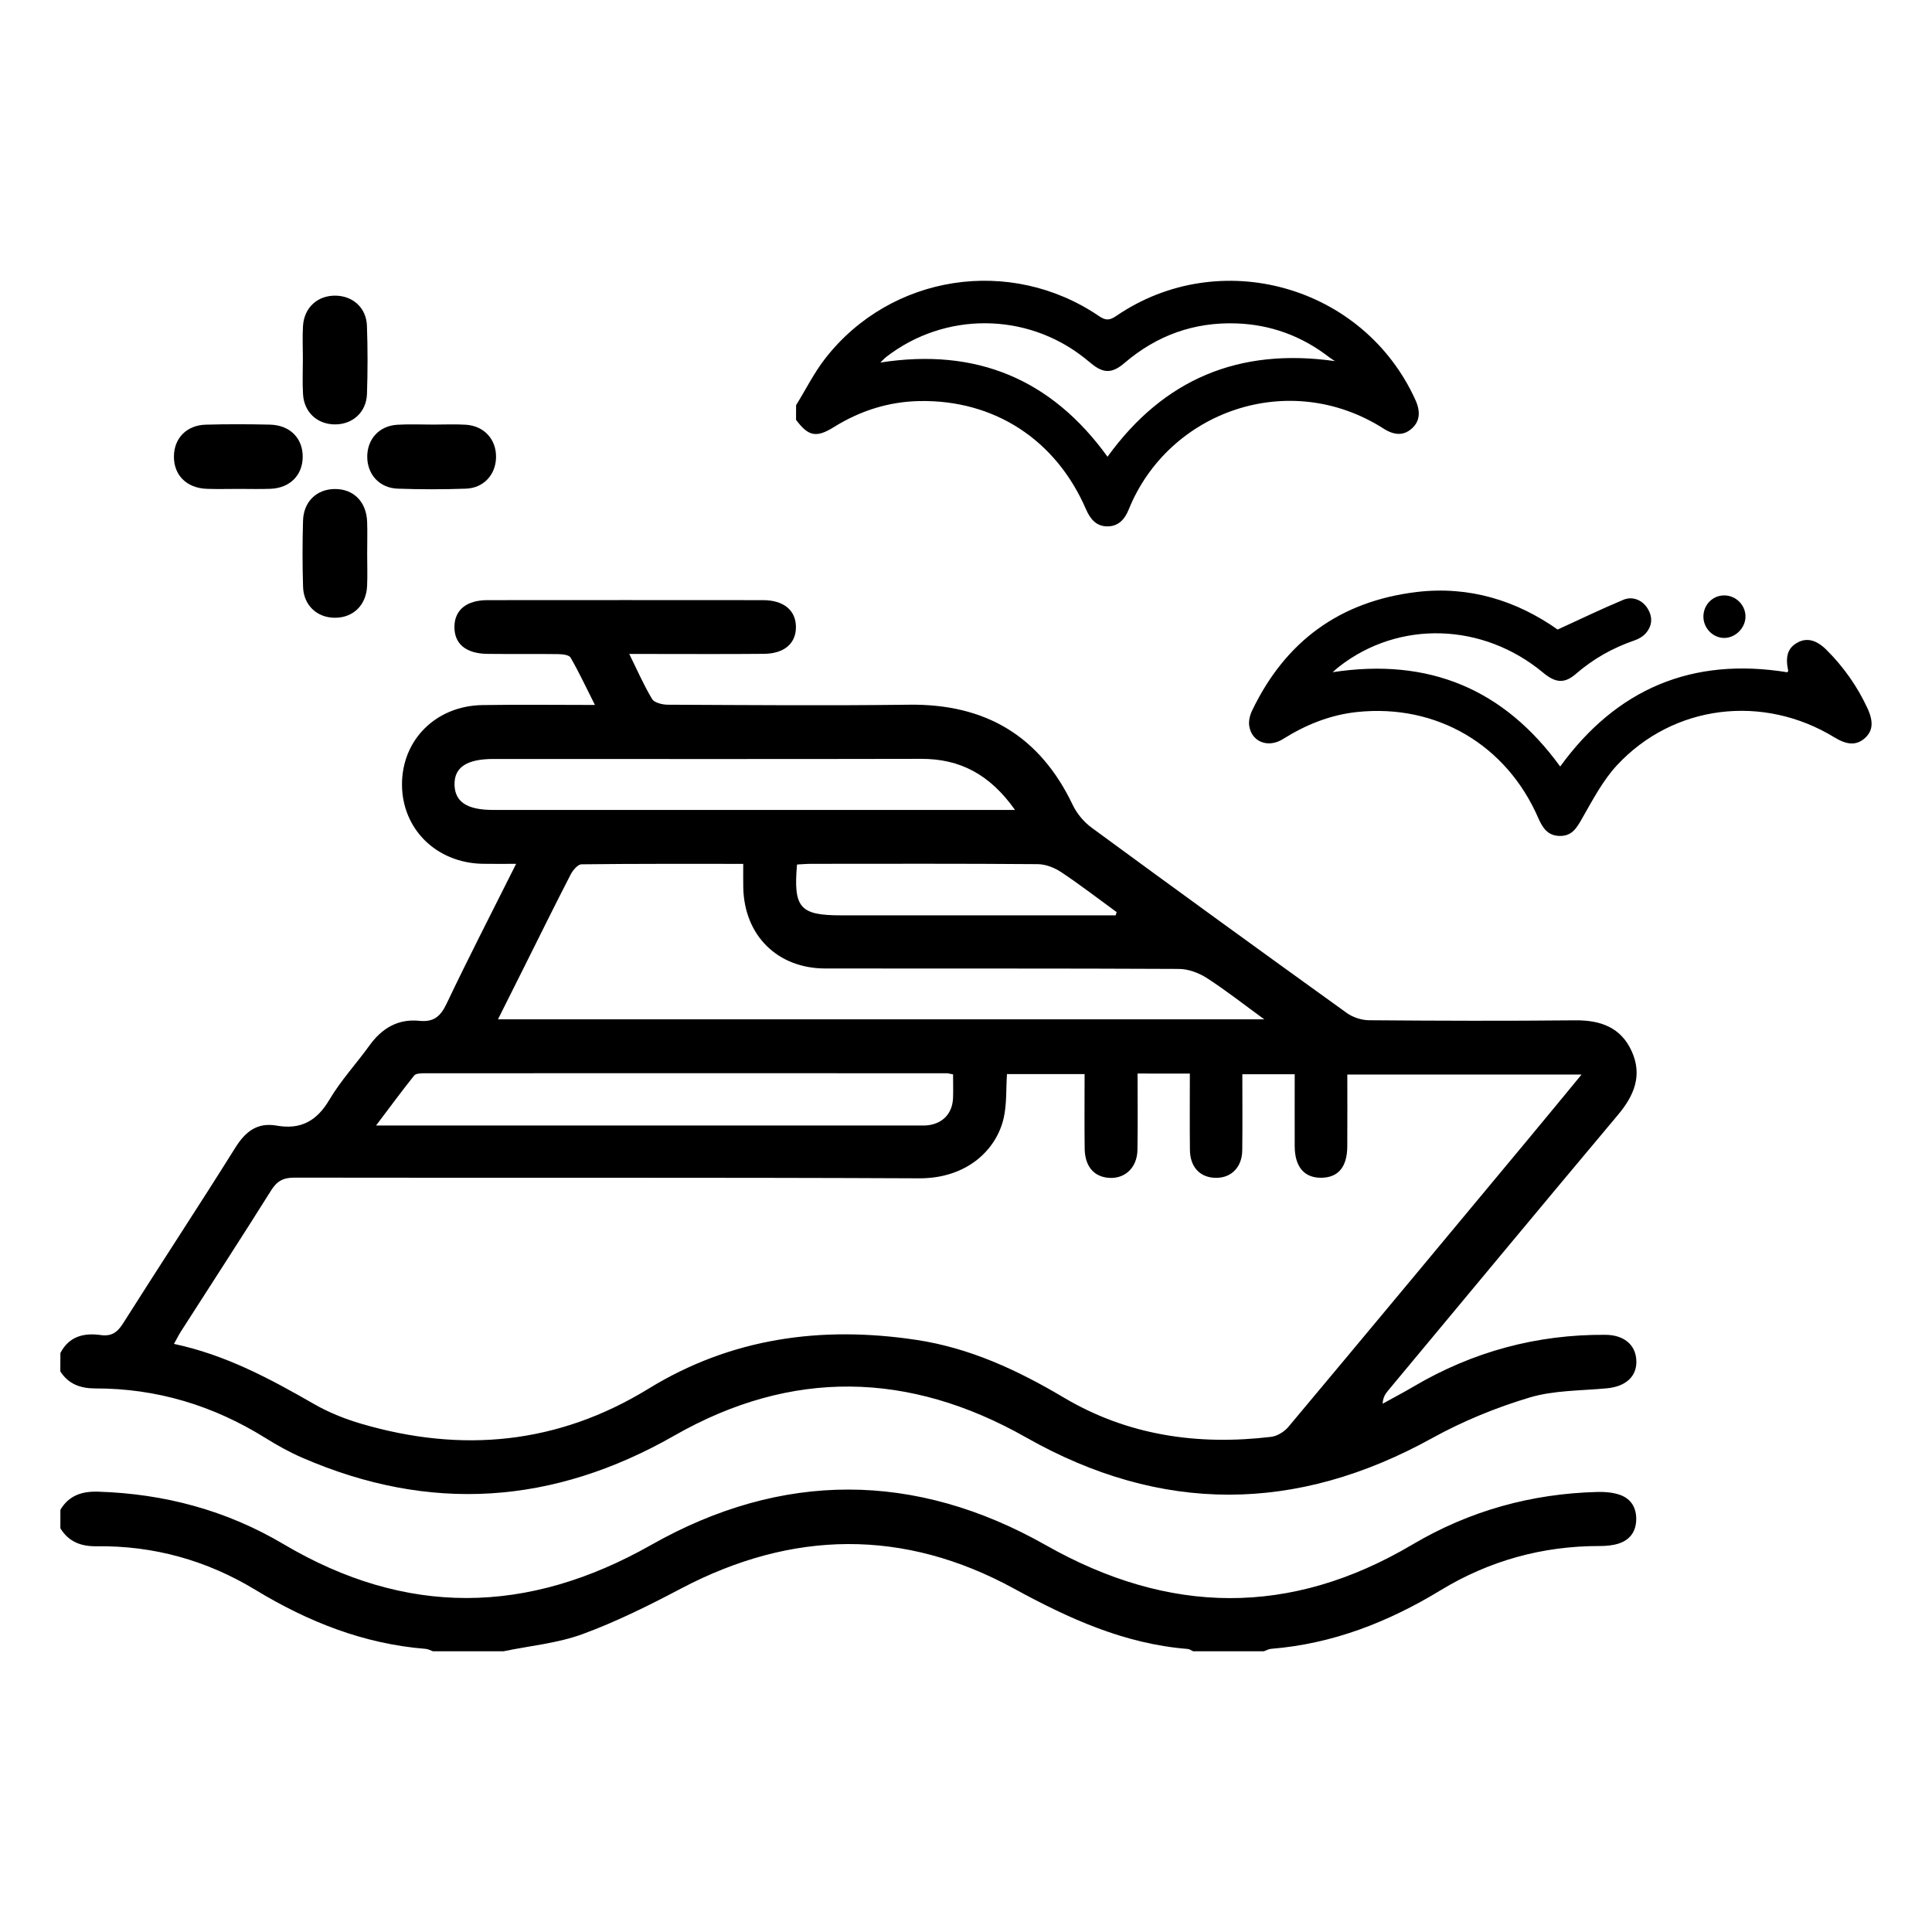
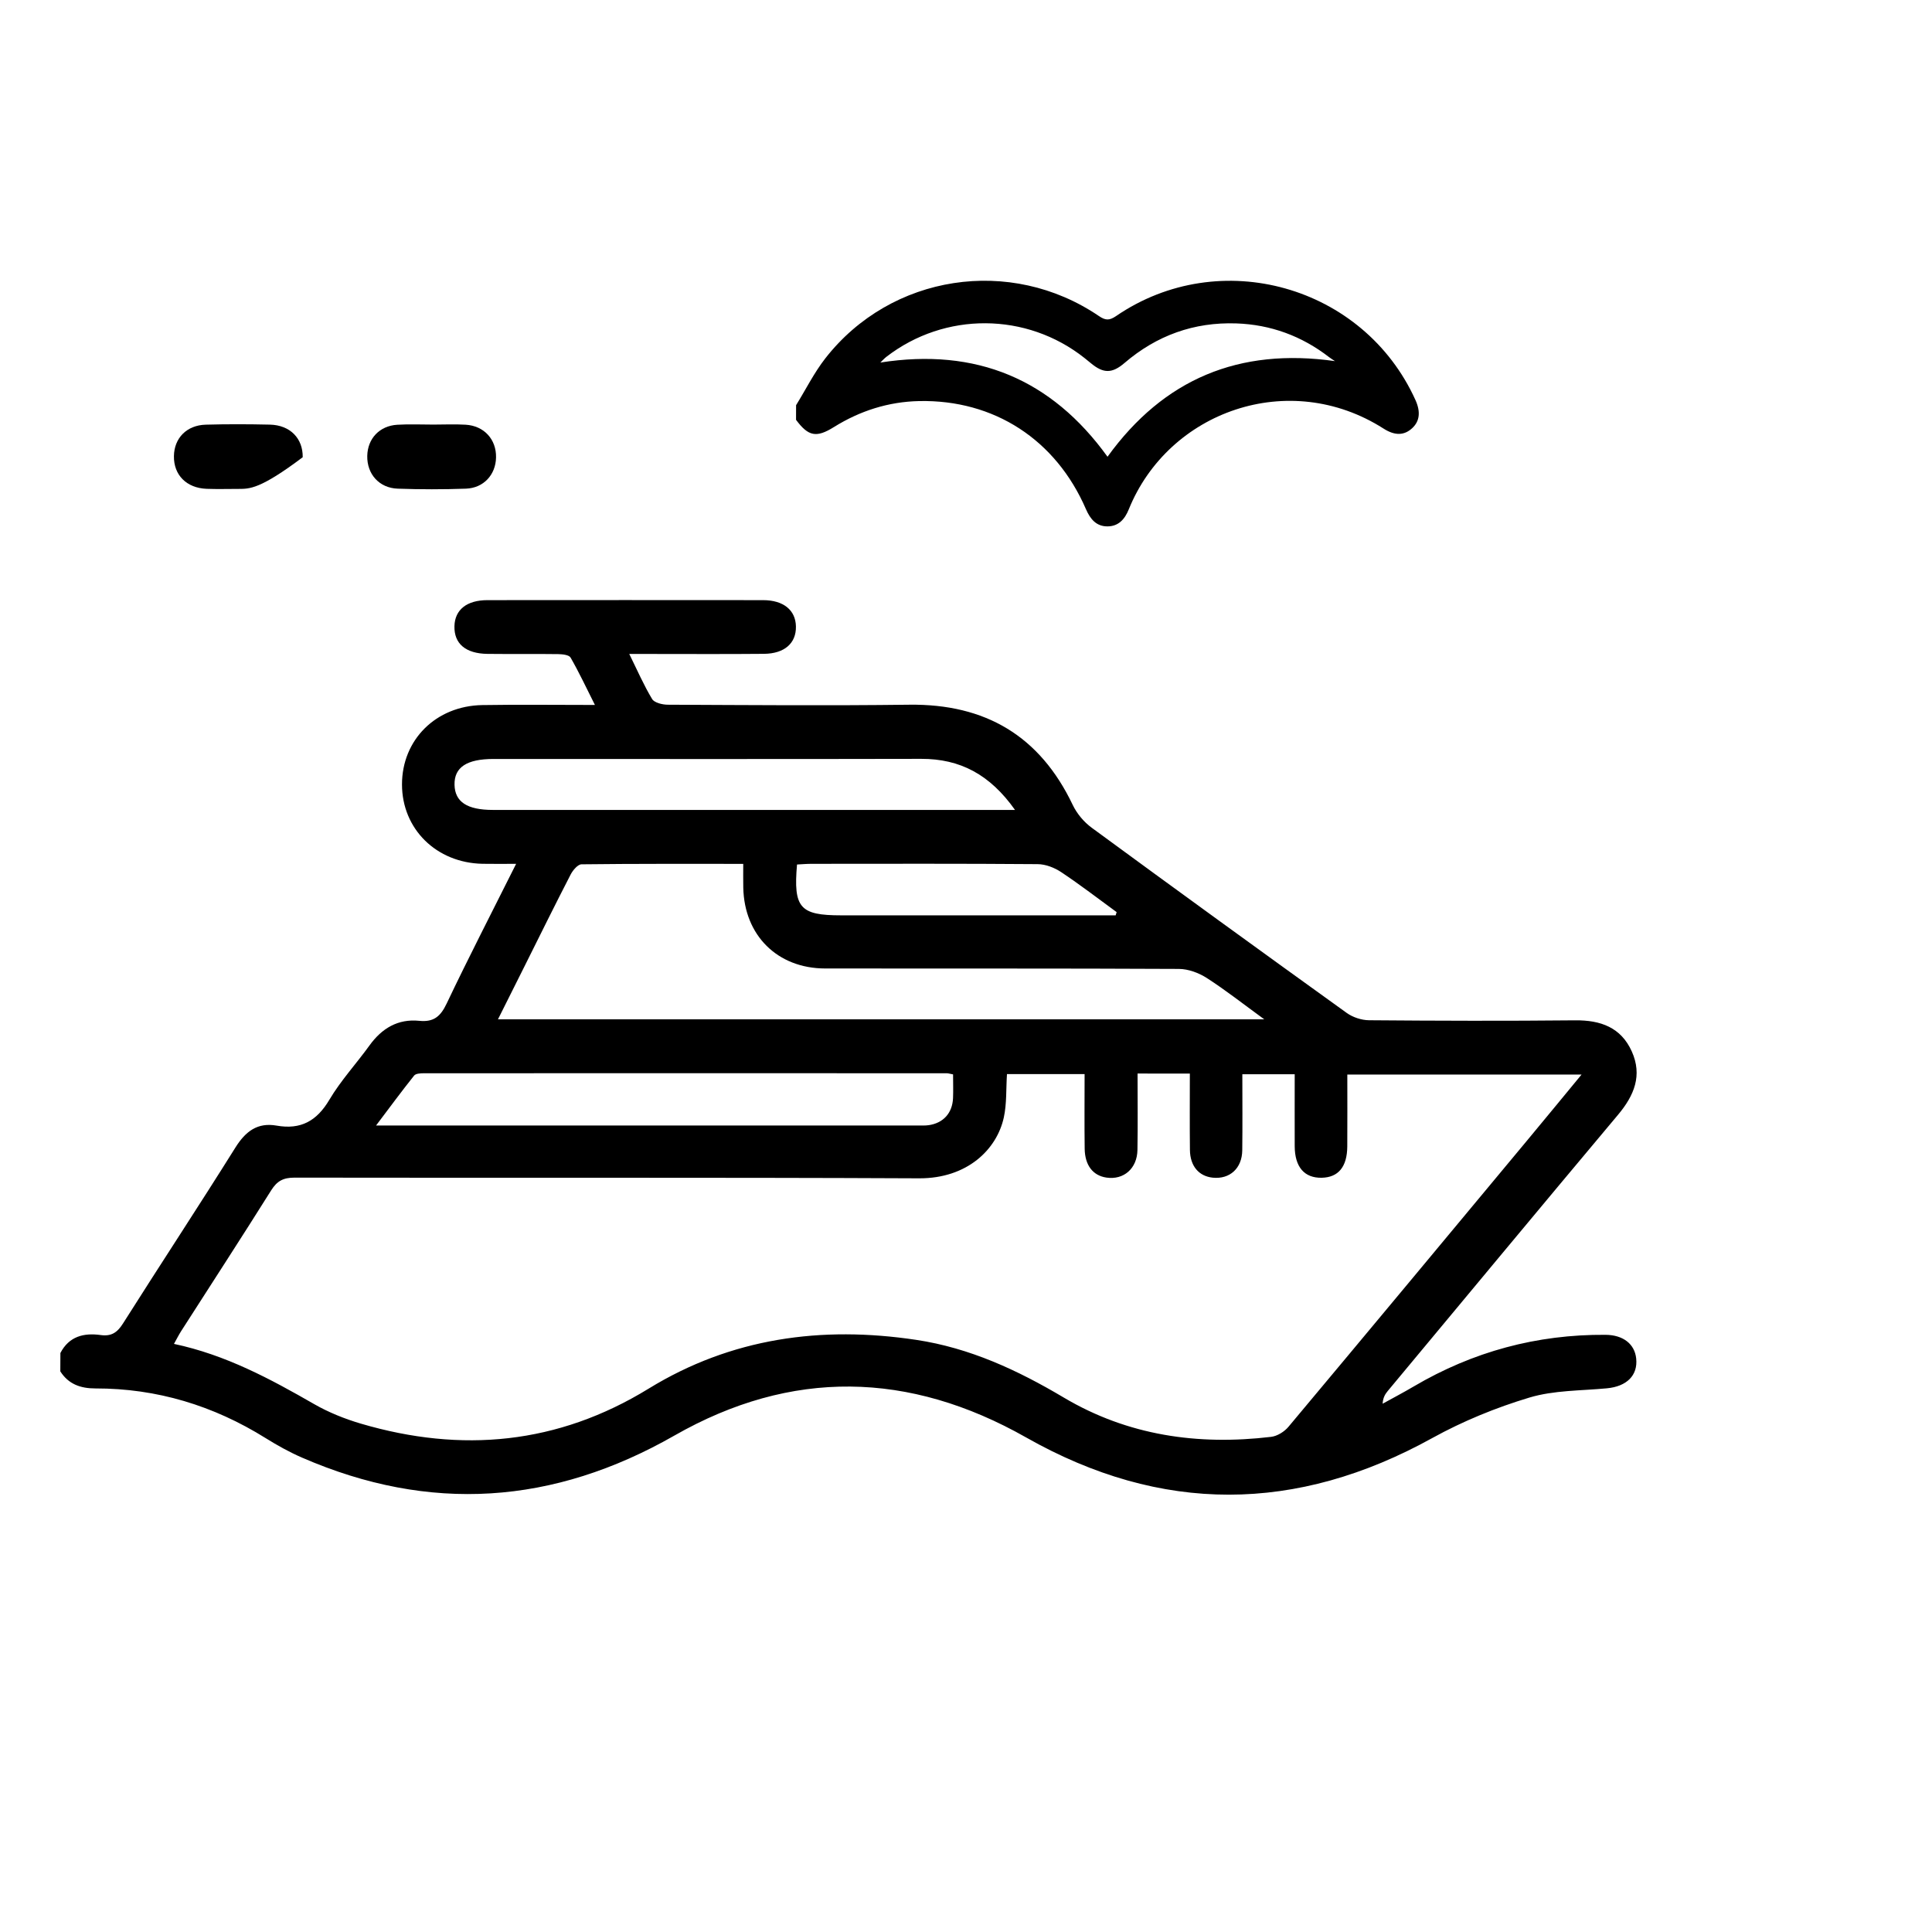
<svg xmlns="http://www.w3.org/2000/svg" id="Calque_1" x="0px" y="0px" viewBox="0 0 478.87 478.87" style="enable-background:new 0 0 478.87 478.87;" xml:space="preserve">
  <g>
    <g>
      <g id="V61Os5.tif">
        <g>
          <path d="M14.97,335.36c2.15-4.14,5.81-5.04,10.01-4.45c2.62,0.36,4.08-0.62,5.5-2.86c9.22-14.58,18.72-28.99,27.87-43.62     c2.52-4.02,5.47-6.27,10.23-5.43c5.97,1.05,9.94-1.15,13.05-6.4c2.83-4.78,6.68-8.94,9.95-13.47c3.06-4.25,7.05-6.64,12.32-6.11     c3.61,0.37,5.29-1.08,6.81-4.28c5.43-11.42,11.23-22.65,17.22-34.63c-3.17,0-5.76,0.04-8.34-0.01     c-11.44-0.23-19.94-8.62-19.95-19.66c-0.01-11.06,8.4-19.49,19.91-19.68c9.01-0.15,18.03-0.03,27.91-0.03     c-2.15-4.28-3.94-8.1-6.04-11.75c-0.38-0.66-2-0.83-3.05-0.85c-5.85-0.08-11.7,0.01-17.55-0.06c-5.42-0.07-8.29-2.54-8.18-6.87     c0.1-4.08,3.06-6.45,8.2-6.45c22.76-0.02,45.52-0.02,68.28,0c5.07,0,8.09,2.47,8.16,6.53c0.08,4.13-2.81,6.73-7.92,6.78     c-9.53,0.09-19.07,0.03-28.61,0.03c-1.38,0-2.77,0-4.78,0c2.01,4.07,3.61,7.77,5.67,11.18c0.56,0.92,2.54,1.39,3.86,1.4     c19.96,0.09,39.93,0.25,59.88,0c18.86-0.23,32.35,7.74,40.5,24.82c1.03,2.17,2.78,4.26,4.72,5.68     c20.99,15.4,42.06,30.69,63.19,45.89c1.51,1.09,3.67,1.8,5.53,1.82c17.04,0.14,34.08,0.19,51.11,0.02     c6.3-0.06,11.35,1.75,14.03,7.71c2.67,5.94,0.59,10.93-3.4,15.69c-19.11,22.77-38.08,45.65-57.1,68.49     c-0.63,0.76-1.16,1.6-1.26,3.14c2.57-1.42,5.18-2.79,7.71-4.28c14.67-8.64,30.51-12.92,47.53-12.8c4.4,0.03,7.24,2.29,7.61,5.87     c0.44,4.2-2.35,6.93-7.26,7.39c-6.43,0.61-13.12,0.47-19.2,2.29c-8.29,2.49-16.5,5.85-24.07,10.03     c-33.69,18.64-67.18,18.85-100.68-0.14c-29.02-16.45-58.19-17.03-87.18-0.47c-29.99,17.13-60.61,19.25-92.29,5.47     c-3.13-1.36-6.15-3.04-9.05-4.85c-12.91-8.05-26.92-12.32-42.16-12.3c-3.71,0-6.67-1.05-8.71-4.23     C14.97,338.4,14.97,336.88,14.97,335.36z M281.96,266.09c0,6.56,0.08,12.76-0.03,18.95c-0.08,4.6-3.41,7.47-7.68,6.84     c-3.34-0.49-5.34-3.02-5.4-7.16c-0.08-6.17-0.02-12.35-0.02-18.5c-6.77,0-12.94,0-19.24,0c-0.24,3.73-0.04,7.34-0.78,10.74     c-1.72,7.94-9.07,15.15-20.99,15.1c-51.61-0.24-103.22-0.08-154.84-0.17c-2.76,0-4.31,0.83-5.76,3.14     c-7.35,11.71-14.89,23.31-22.35,34.95c-0.57,0.9-1.05,1.86-1.75,3.12c12.83,2.72,23.85,8.66,34.76,14.93     c3.59,2.06,7.56,3.65,11.55,4.83c24.99,7.36,48.84,5.14,71.34-8.67c20.5-12.58,42.83-15.62,66.32-12.09     c13.28,1.99,25.13,7.5,36.58,14.3c15.88,9.43,33.25,11.9,51.39,9.74c1.53-0.18,3.29-1.28,4.3-2.49     c19.73-23.56,39.38-47.2,59.03-70.82c4.49-5.4,8.95-10.82,13.62-16.49c-19.72,0-38.81,0-58.06,0c0,6.16,0.03,12-0.01,17.83     c-0.04,5.06-2.22,7.67-6.35,7.75c-4.29,0.08-6.66-2.67-6.68-7.83c-0.02-5.93,0-11.85,0-17.83c-4.54,0-8.65,0-12.98,0     c0,6.46,0.06,12.67-0.02,18.87c-0.06,4.47-3.1,7.2-7.31,6.77c-3.45-0.36-5.61-2.87-5.66-6.87c-0.07-6.29-0.02-12.58-0.02-18.93     C290.37,266.09,286.45,266.09,281.96,266.09z M123.43,252.65c63.48,0,126.28,0,189.93,0c-5.21-3.79-9.59-7.25-14.26-10.25     c-1.98-1.27-4.57-2.23-6.89-2.24c-29.23-0.15-58.46-0.07-87.69-0.11c-11.83-0.02-20.05-8.21-20.29-20.04     c-0.04-1.86-0.01-3.72-0.01-5.89c-13.7,0-26.89-0.05-40.08,0.11c-0.93,0.01-2.15,1.47-2.7,2.53     c-3.89,7.54-7.64,15.15-11.43,22.74C127.87,243.78,125.73,248.05,123.43,252.65z M236.23,266.3c-0.83-0.15-1.19-0.28-1.55-0.28     c-43.2-0.01-86.41-0.02-129.61,0c-0.83,0-2.02,0.06-2.43,0.58c-3.1,3.89-6.06,7.9-9.43,12.37c1.66,0,2.41,0,3.17,0     c43.71,0,87.42,0,131.14,0c0.89,0,1.79,0.04,2.66-0.08c3.63-0.52,5.87-2.99,6.04-6.68C236.3,270.31,236.23,268.41,236.23,266.3z      M251.59,200.76c-6.23-8.8-13.61-12.69-23.26-12.67c-35.33,0.08-70.67,0.03-106.01,0.03c-6.64,0-9.76,2.07-9.66,6.41     c0.1,4.23,3.12,6.22,9.52,6.22c41.44,0,82.87,0,124.31,0C247.84,200.76,249.18,200.76,251.59,200.76z M276.53,226.88     c0.08-0.27,0.16-0.54,0.24-0.8c-4.56-3.33-9.04-6.78-13.74-9.91c-1.67-1.11-3.87-1.97-5.84-1.98     c-18.68-0.15-37.36-0.09-56.04-0.08c-1.22,0-2.44,0.11-3.6,0.17c-0.93,10.76,0.72,12.6,10.95,12.6c21.35,0,42.7,0,64.04,0     C273.86,226.88,275.19,226.88,276.53,226.88z" />
-           <path d="M14.97,374.22c2.12-3.56,5.33-4.61,9.34-4.49c16.42,0.51,31.78,4.6,45.96,13c30.34,17.97,60.45,17.59,91.15,0.19     c32.36-18.33,65.44-18.26,97.82,0.08c30.53,17.3,60.6,17.72,90.82-0.15c14.18-8.39,29.51-12.64,45.93-13.05     c1.75-0.04,3.59,0.1,5.24,0.62c2.83,0.88,4.32,3.02,4.33,6.02c0.01,3.17-1.57,5.33-4.59,6.22c-1.43,0.42-3,0.54-4.5,0.54     c-14.18-0.02-27.37,3.65-39.43,10.98c-12.98,7.89-26.74,13.27-41.98,14.5c-0.6,0.05-1.19,0.39-1.78,0.6c-5.85,0-11.7,0-17.55,0     c-0.46-0.2-0.9-0.53-1.37-0.57c-15.66-1.25-29.4-7.51-43.04-14.96c-27.27-14.9-54.95-14.53-82.52-0.01     c-7.93,4.18-16.02,8.22-24.41,11.29c-6.2,2.28-13.02,2.89-19.56,4.25c-5.85,0-11.7,0-17.55,0c-0.59-0.2-1.17-0.55-1.78-0.59     c-15.35-1.22-29.16-6.72-42.22-14.64c-12.04-7.3-25.22-10.98-39.36-10.79c-3.87,0.05-6.9-1.11-8.96-4.46     C14.97,377.27,14.97,375.75,14.97,374.22z" />
        </g>
      </g>
      <g id="eCzESZ.tif">
        <g>
          <path d="M197.32,100.43c2.4-3.88,4.45-8.02,7.24-11.6c16.28-20.86,45.91-25.39,67.83-10.49c1.6,1.09,2.57,1.14,4.23,0.01     c25.74-17.63,61.39-7.58,74.23,20.83c1.3,2.88,1.04,5.21-0.79,6.92c-1.96,1.84-4.28,1.96-7.13,0.13     c-23.44-14.95-53.31-4.26-63.14,20c-1,2.48-2.56,4.24-5.31,4.24c-2.76,0-4.25-1.82-5.31-4.26     c-7.45-17.21-22.74-27.19-41.36-26.8c-7.58,0.16-14.64,2.41-21.11,6.44c-4.36,2.72-6.33,2.32-9.39-1.79     C197.32,102.86,197.32,101.65,197.32,100.43z M330.89,89.51c-0.49-0.33-0.99-0.62-1.45-0.98c-6.79-5.25-14.49-8.08-23.03-8.37     c-10.47-0.35-19.72,2.98-27.7,9.82c-3.07,2.63-5.22,2.61-8.29,0.07c-0.53-0.44-1.07-0.88-1.61-1.31     c-14.36-11.38-34.62-11.5-49.13-0.28c-0.48,0.37-0.89,0.84-1.48,1.4c23.77-3.71,42.43,4.11,56.31,23.35     C288.46,93.93,307.12,86.13,330.89,89.51z" />
-           <path d="M386.08,156.04c5.76-2.63,10.96-5.15,16.28-7.37c2.36-0.99,4.81,0.13,6.06,2.22c1.26,2.1,1.11,4.2-0.45,6.02     c-0.69,0.81-1.76,1.45-2.78,1.8c-5.39,1.85-10.25,4.56-14.57,8.31c-2.82,2.45-5.04,2.29-8.1-0.26     c-14.96-12.46-35.74-13.09-50.58-1.55c-0.39,0.3-0.75,0.64-1.63,1.4c23.94-3.65,42.5,4.23,56.4,23.38     c13.99-19.26,32.71-27.19,56.3-23.36c0.08-0.13,0.24-0.29,0.21-0.4c-0.76-3.58-0.08-5.65,2.33-6.97     c2.29-1.26,4.68-0.66,7.18,1.83c4.21,4.2,7.6,8.99,10.11,14.39c1.61,3.45,1.38,5.78-0.73,7.58c-2.01,1.71-4.3,1.62-7.4-0.28     c-17.7-10.83-39.92-8.17-53.92,6.89c-3.52,3.79-6.02,8.61-8.63,13.16c-1.33,2.32-2.45,4.37-5.47,4.37     c-3.04,0-4.34-1.99-5.41-4.44c-7.88-18.15-25.21-28.35-44.9-26.28c-6.64,0.7-12.71,3.14-18.37,6.7c-3.7,2.33-7.81,0.69-8.38-3.3     c-0.17-1.19,0.17-2.6,0.7-3.71c8.23-17.21,21.78-27.13,40.77-29.43C364.23,145.17,375.94,148.9,386.08,156.04z" />
-           <path d="M422.21,152.9c-0.03-2.96,2.26-5.33,5.17-5.32c2.9,0,5.3,2.42,5.26,5.3c-0.03,2.72-2.39,5.14-5.11,5.24     C424.71,158.22,422.24,155.8,422.21,152.9z" />
        </g>
      </g>
    </g>
    <g>
-       <path d="M75.07,88.79c0-2.65-0.13-5.31,0.03-7.96c0.27-4.61,3.64-7.64,8.13-7.55c4.28,0.09,7.56,3.04,7.72,7.45   c0.2,5.63,0.2,11.28,0.01,16.91c-0.16,4.6-3.64,7.65-8.12,7.55c-4.28-0.09-7.47-3.06-7.73-7.46   C74.93,94.77,75.07,91.78,75.07,88.79z" />
-       <path d="M59.18,121.18c-2.65,0-5.31,0.08-7.96-0.02c-4.99-0.19-8.18-3.42-8.11-8.1c0.06-4.47,3.16-7.67,7.89-7.8   c5.3-0.15,10.61-0.13,15.91-0.01c5,0.12,8.19,3.41,8.12,8.08c-0.07,4.47-3.16,7.6-7.89,7.82   C64.49,121.27,61.84,121.17,59.18,121.18z" />
+       <path d="M59.18,121.18c-2.65,0-5.31,0.08-7.96-0.02c-4.99-0.19-8.18-3.42-8.11-8.1c0.06-4.47,3.16-7.67,7.89-7.8   c5.3-0.15,10.61-0.13,15.91-0.01c5,0.12,8.19,3.41,8.12,8.08C64.49,121.27,61.84,121.17,59.18,121.18z" />
      <path d="M107.44,105.24c2.65,0,5.31-0.13,7.96,0.03c4.6,0.27,7.65,3.65,7.55,8.13c-0.09,4.27-3.07,7.56-7.46,7.72   c-5.63,0.2-11.28,0.2-16.91,0c-4.61-0.16-7.64-3.63-7.55-8.12c0.09-4.29,3.04-7.46,7.45-7.72   C101.46,105.1,104.45,105.24,107.44,105.24z" />
-       <path d="M91.01,137.29c0,2.65,0.1,5.31-0.02,7.96c-0.22,4.71-3.38,7.81-7.84,7.87c-4.48,0.06-7.88-3.01-8.03-7.64   c-0.18-5.46-0.16-10.94-0.01-16.41c0.13-4.71,3.35-7.81,7.82-7.86c4.67-0.06,7.89,3.13,8.07,8.13   C91.09,131.98,91.01,134.64,91.01,137.29z" />
    </g>
  </g>
</svg>